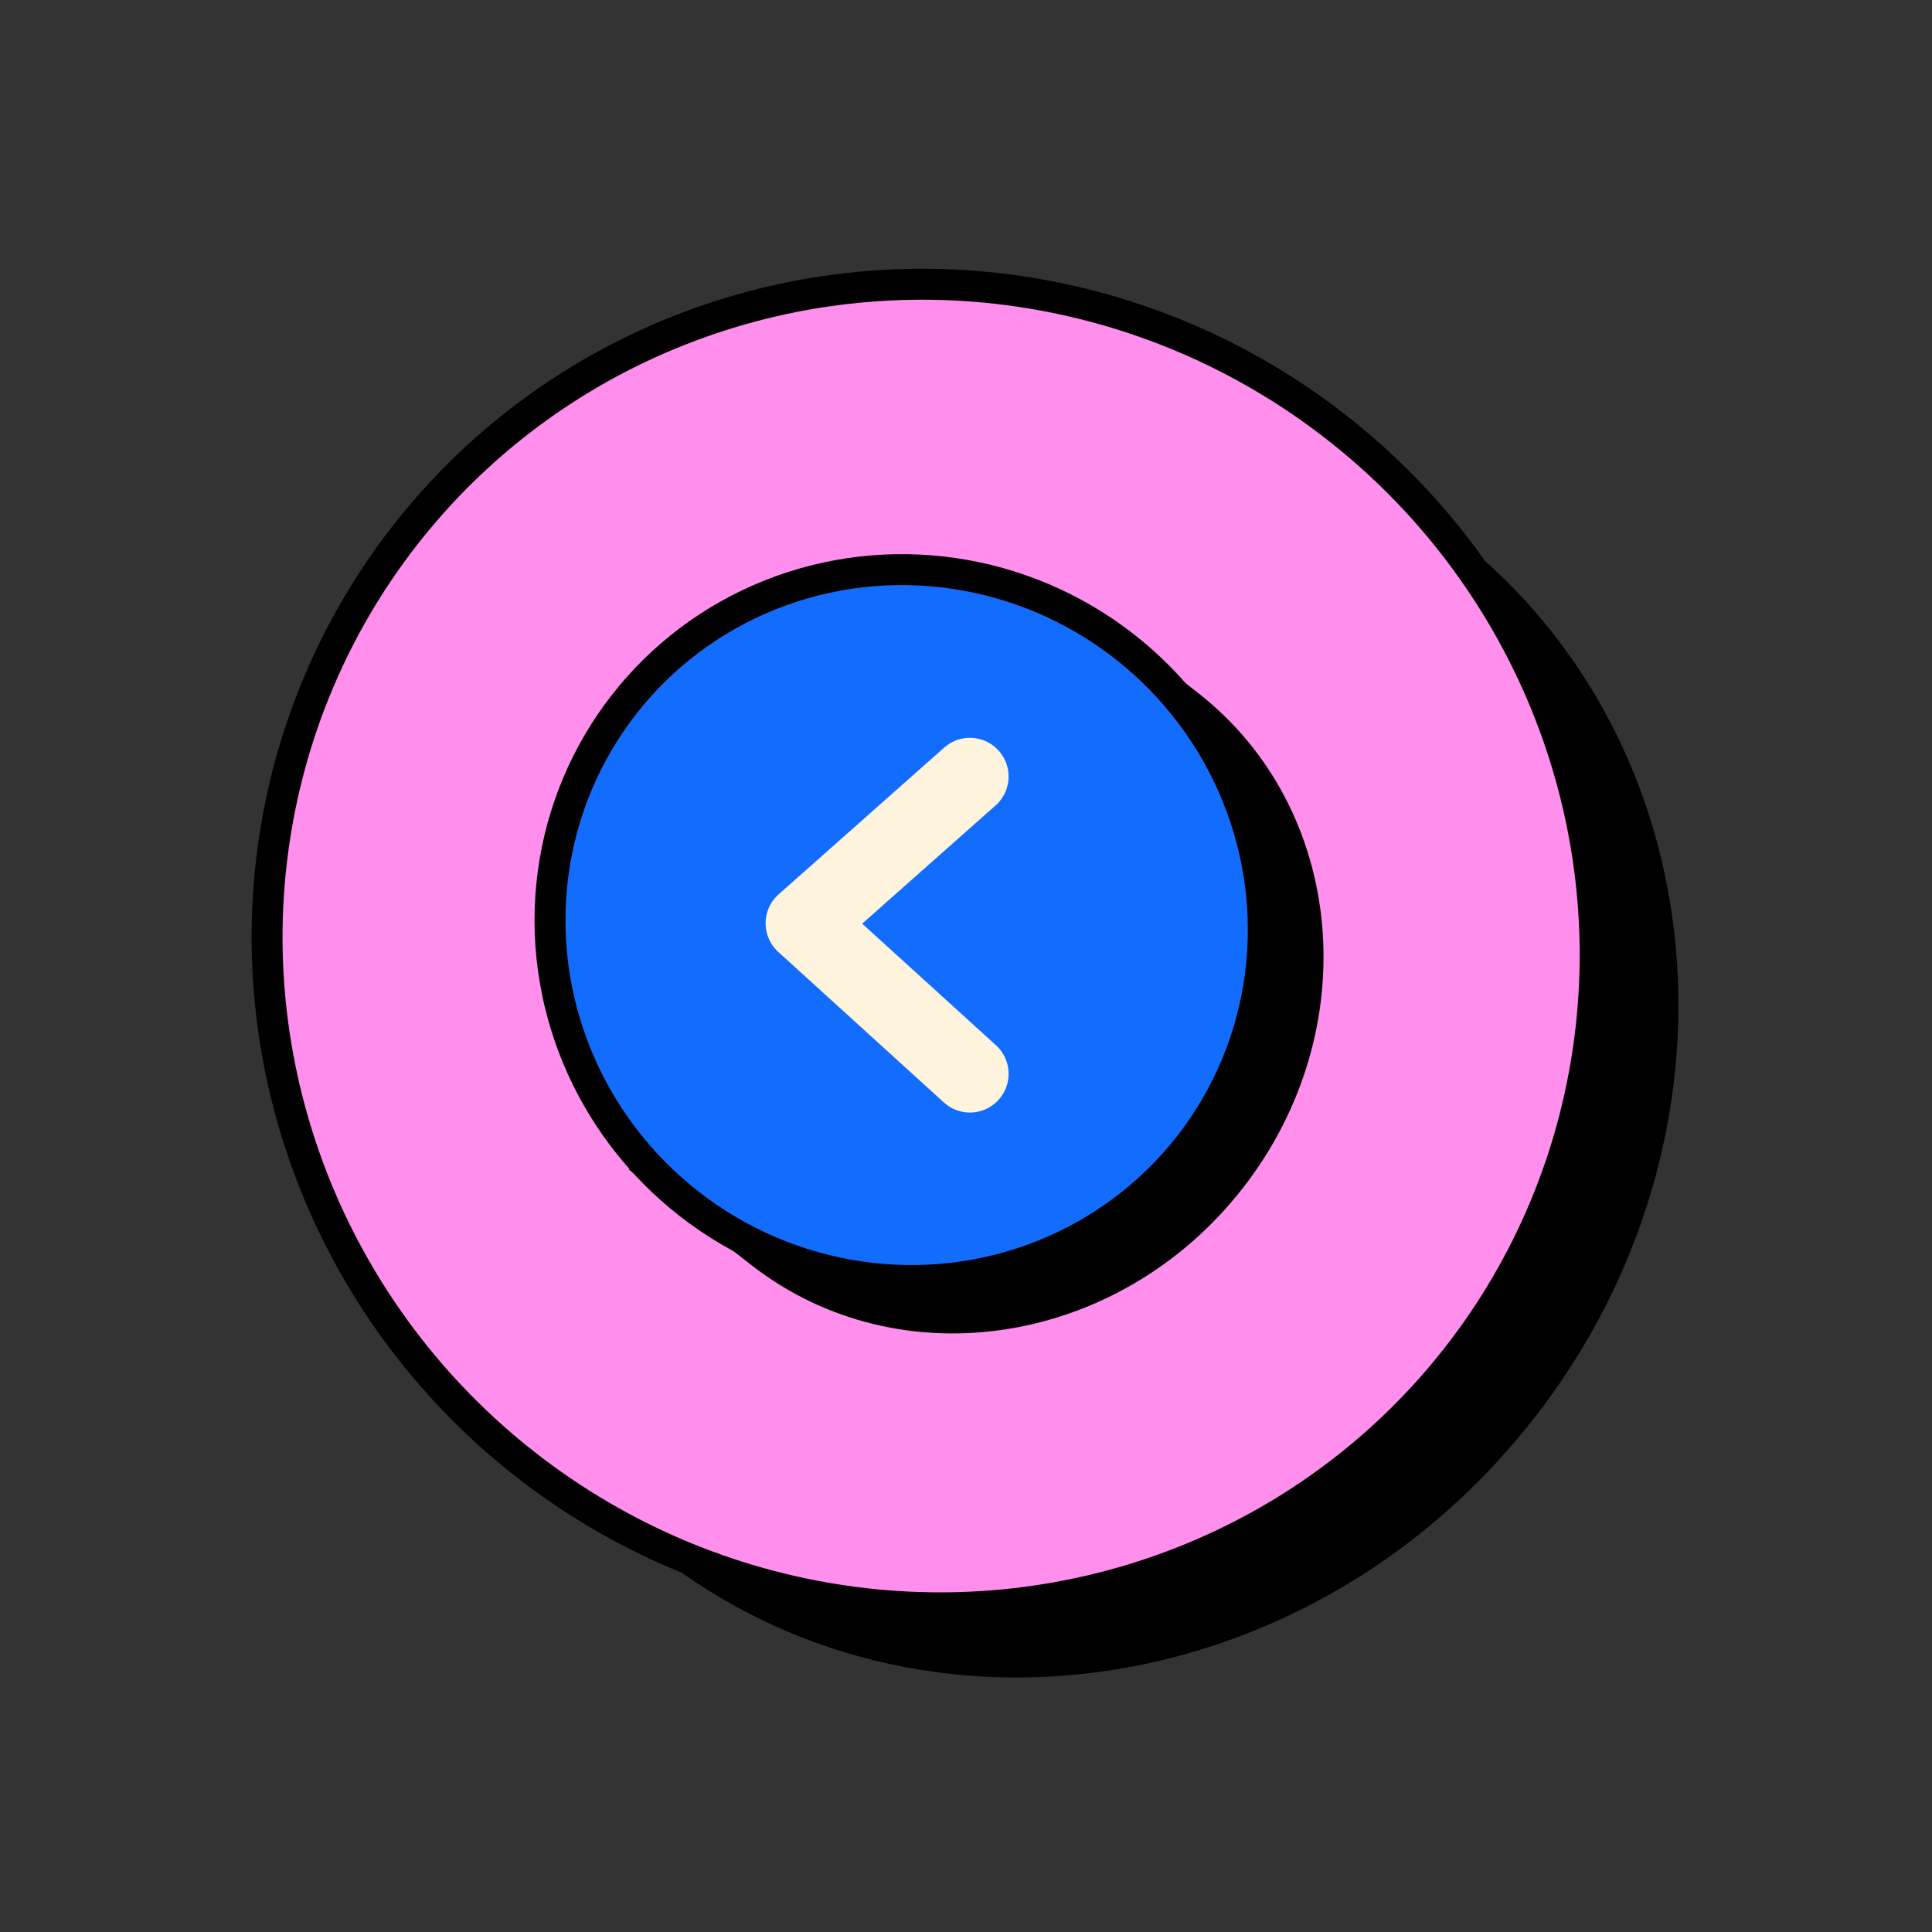
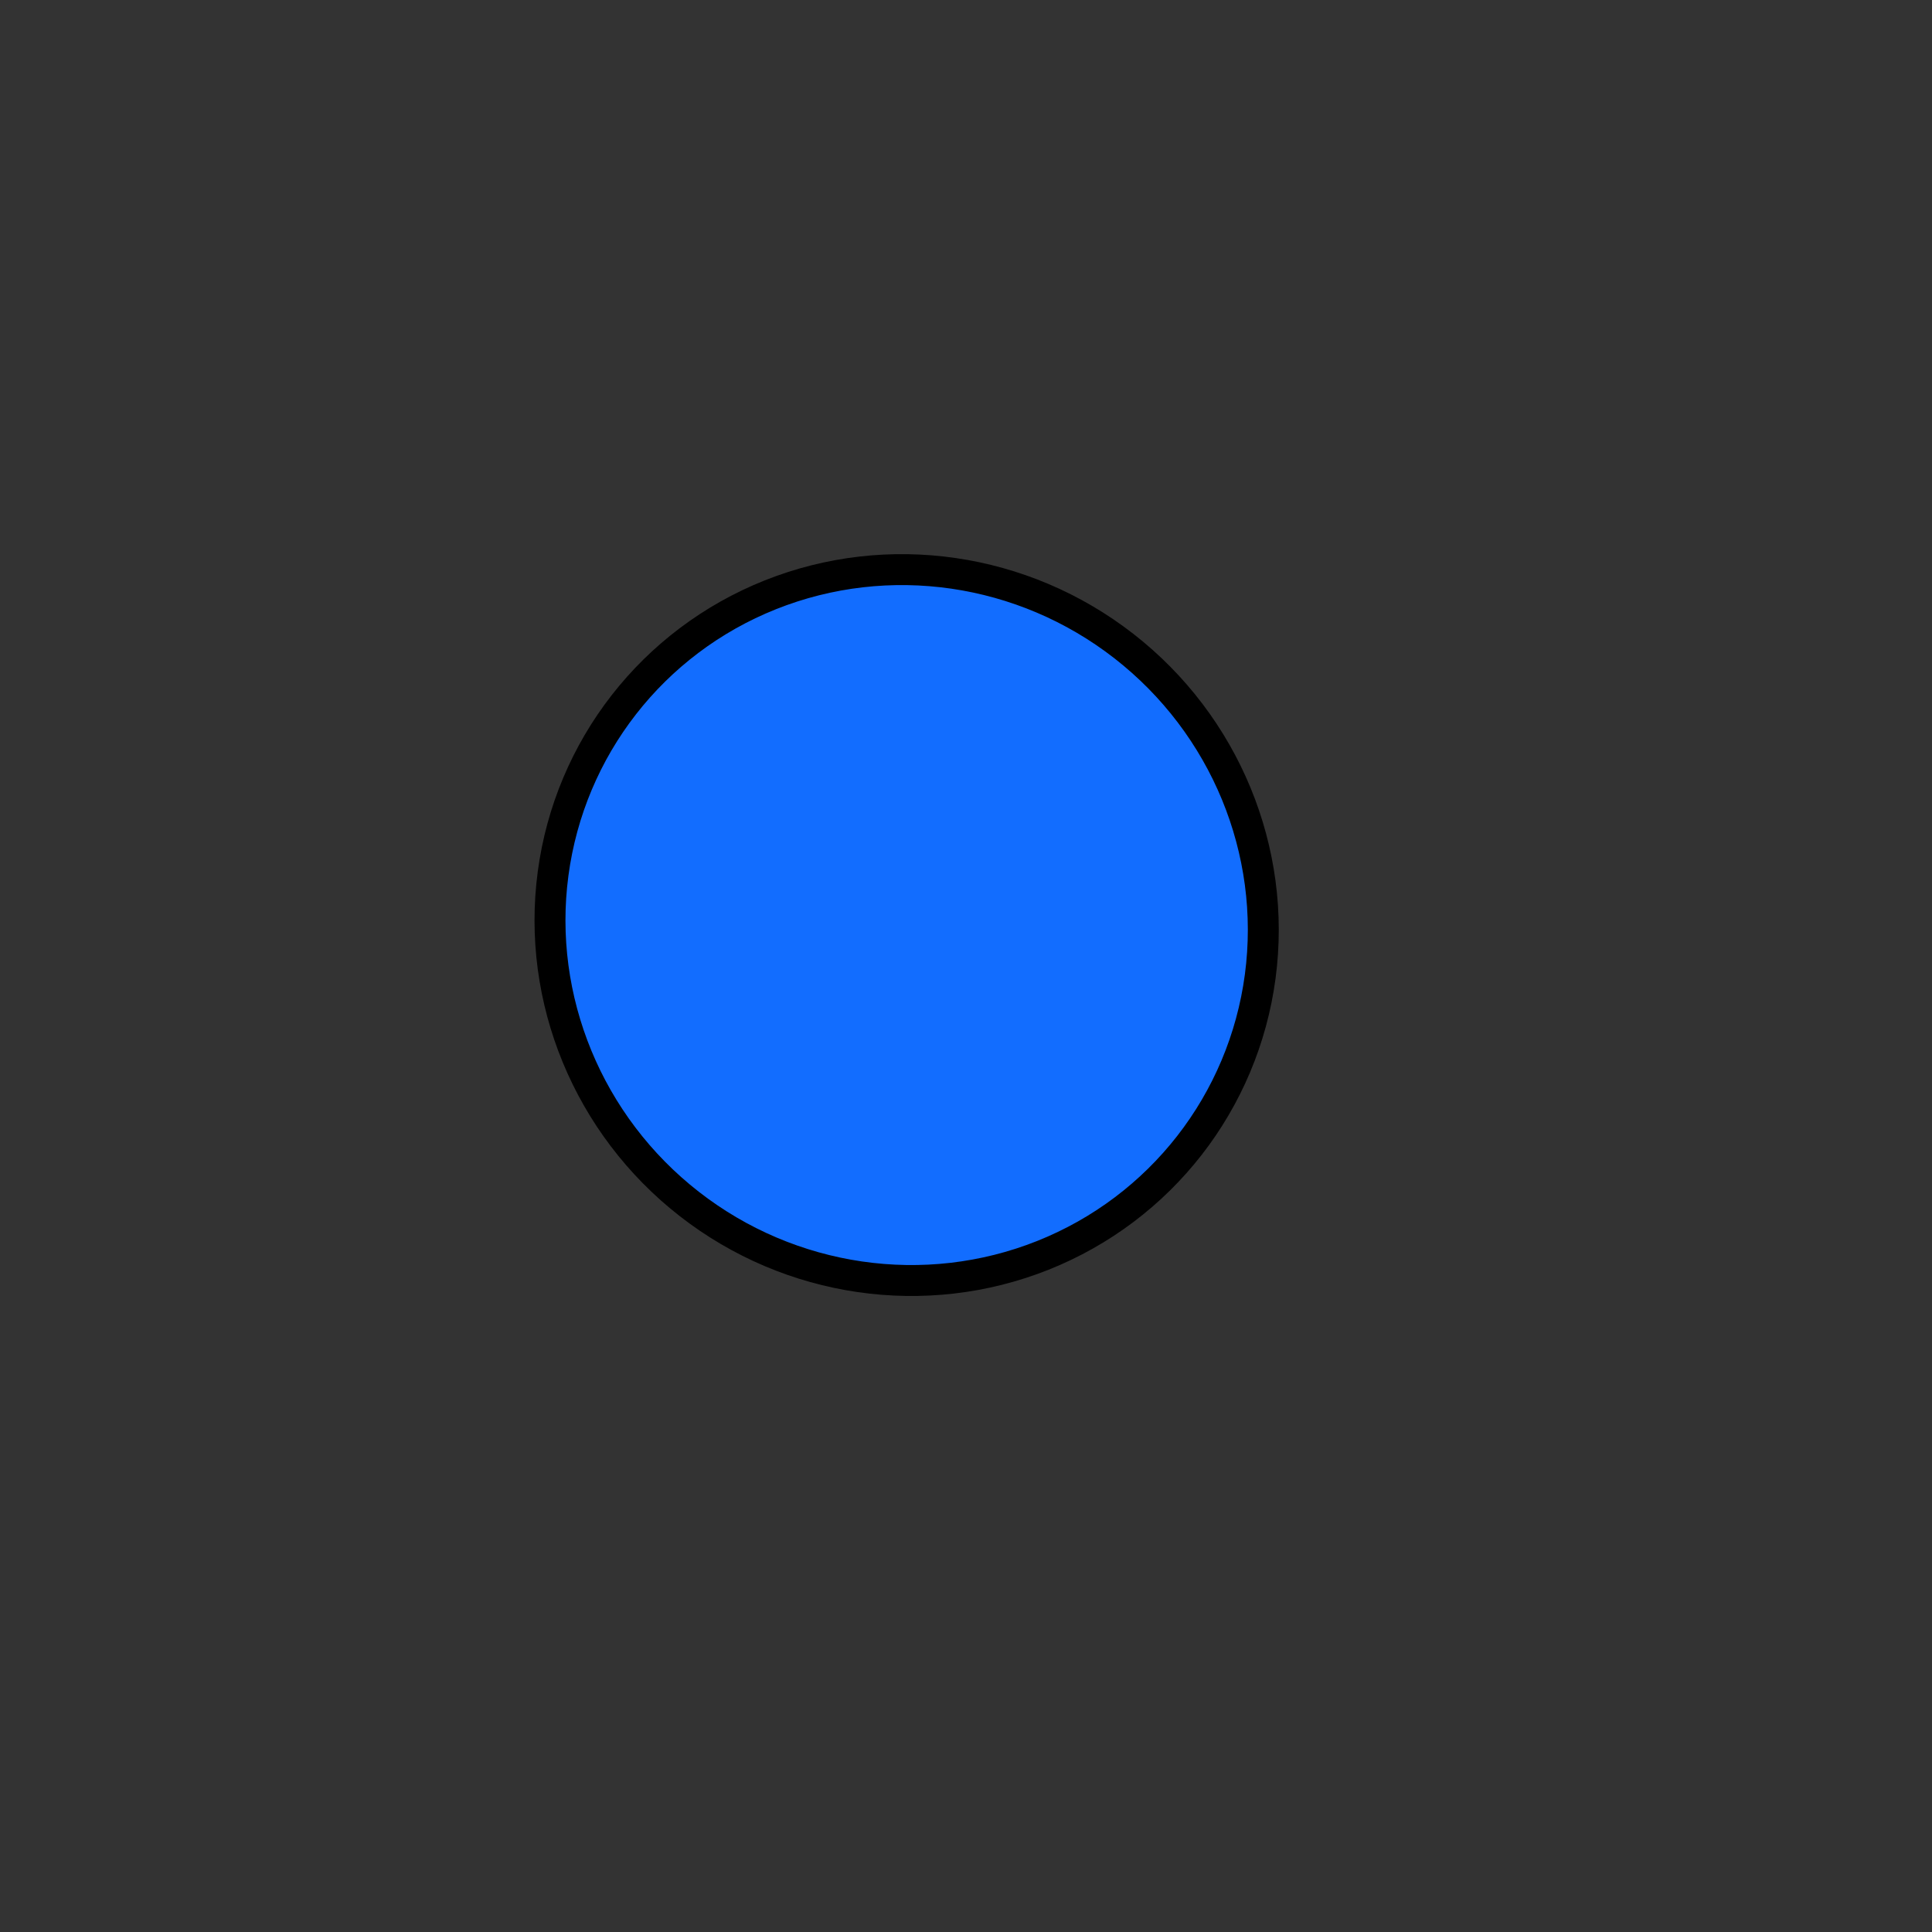
<svg xmlns="http://www.w3.org/2000/svg" width="75" height="75" fill="none">
  <rect width="100%" height="100%" fill="#333333" stroke="none" />
-   <path fill="#000" fill-rule="evenodd" d="M59.566 55.04c8.524-10.941 7.145-26.268-3.08-34.235l-7.976-6.214L33.076 34.4 17.642 54.21l7.977 6.214c10.224 7.966 25.423 5.555 33.947-5.386z" clip-rule="evenodd" />
-   <ellipse cx="36.146" cy="36.725" fill="#FF8EED" stroke="#000" stroke-width="1.201" rx="25.555" ry="25.912" transform="rotate(-52.077 36.146 36.725)" />
-   <path fill="#000" fill-rule="evenodd" stroke="#000" stroke-width="1.201" d="M47.776 45.748c4.579-5.877 3.838-14.109-1.653-18.387l-4.285-3.339-8.29 10.64-8.29 10.64 4.285 3.338c5.492 4.279 13.655 2.984 18.233-2.892z" clip-rule="evenodd" />
  <ellipse cx="35.196" cy="35.911" fill="#126DFF" stroke="#000" stroke-width="1.201" rx="13.726" ry="13.917" transform="rotate(-52.077 35.196 35.911)" />
-   <path stroke="#FEF3DD" stroke-linecap="round" stroke-linejoin="round" stroke-width="3.003" d="m37.651 30.144-6.429 5.698 6.43 5.845" />
</svg>